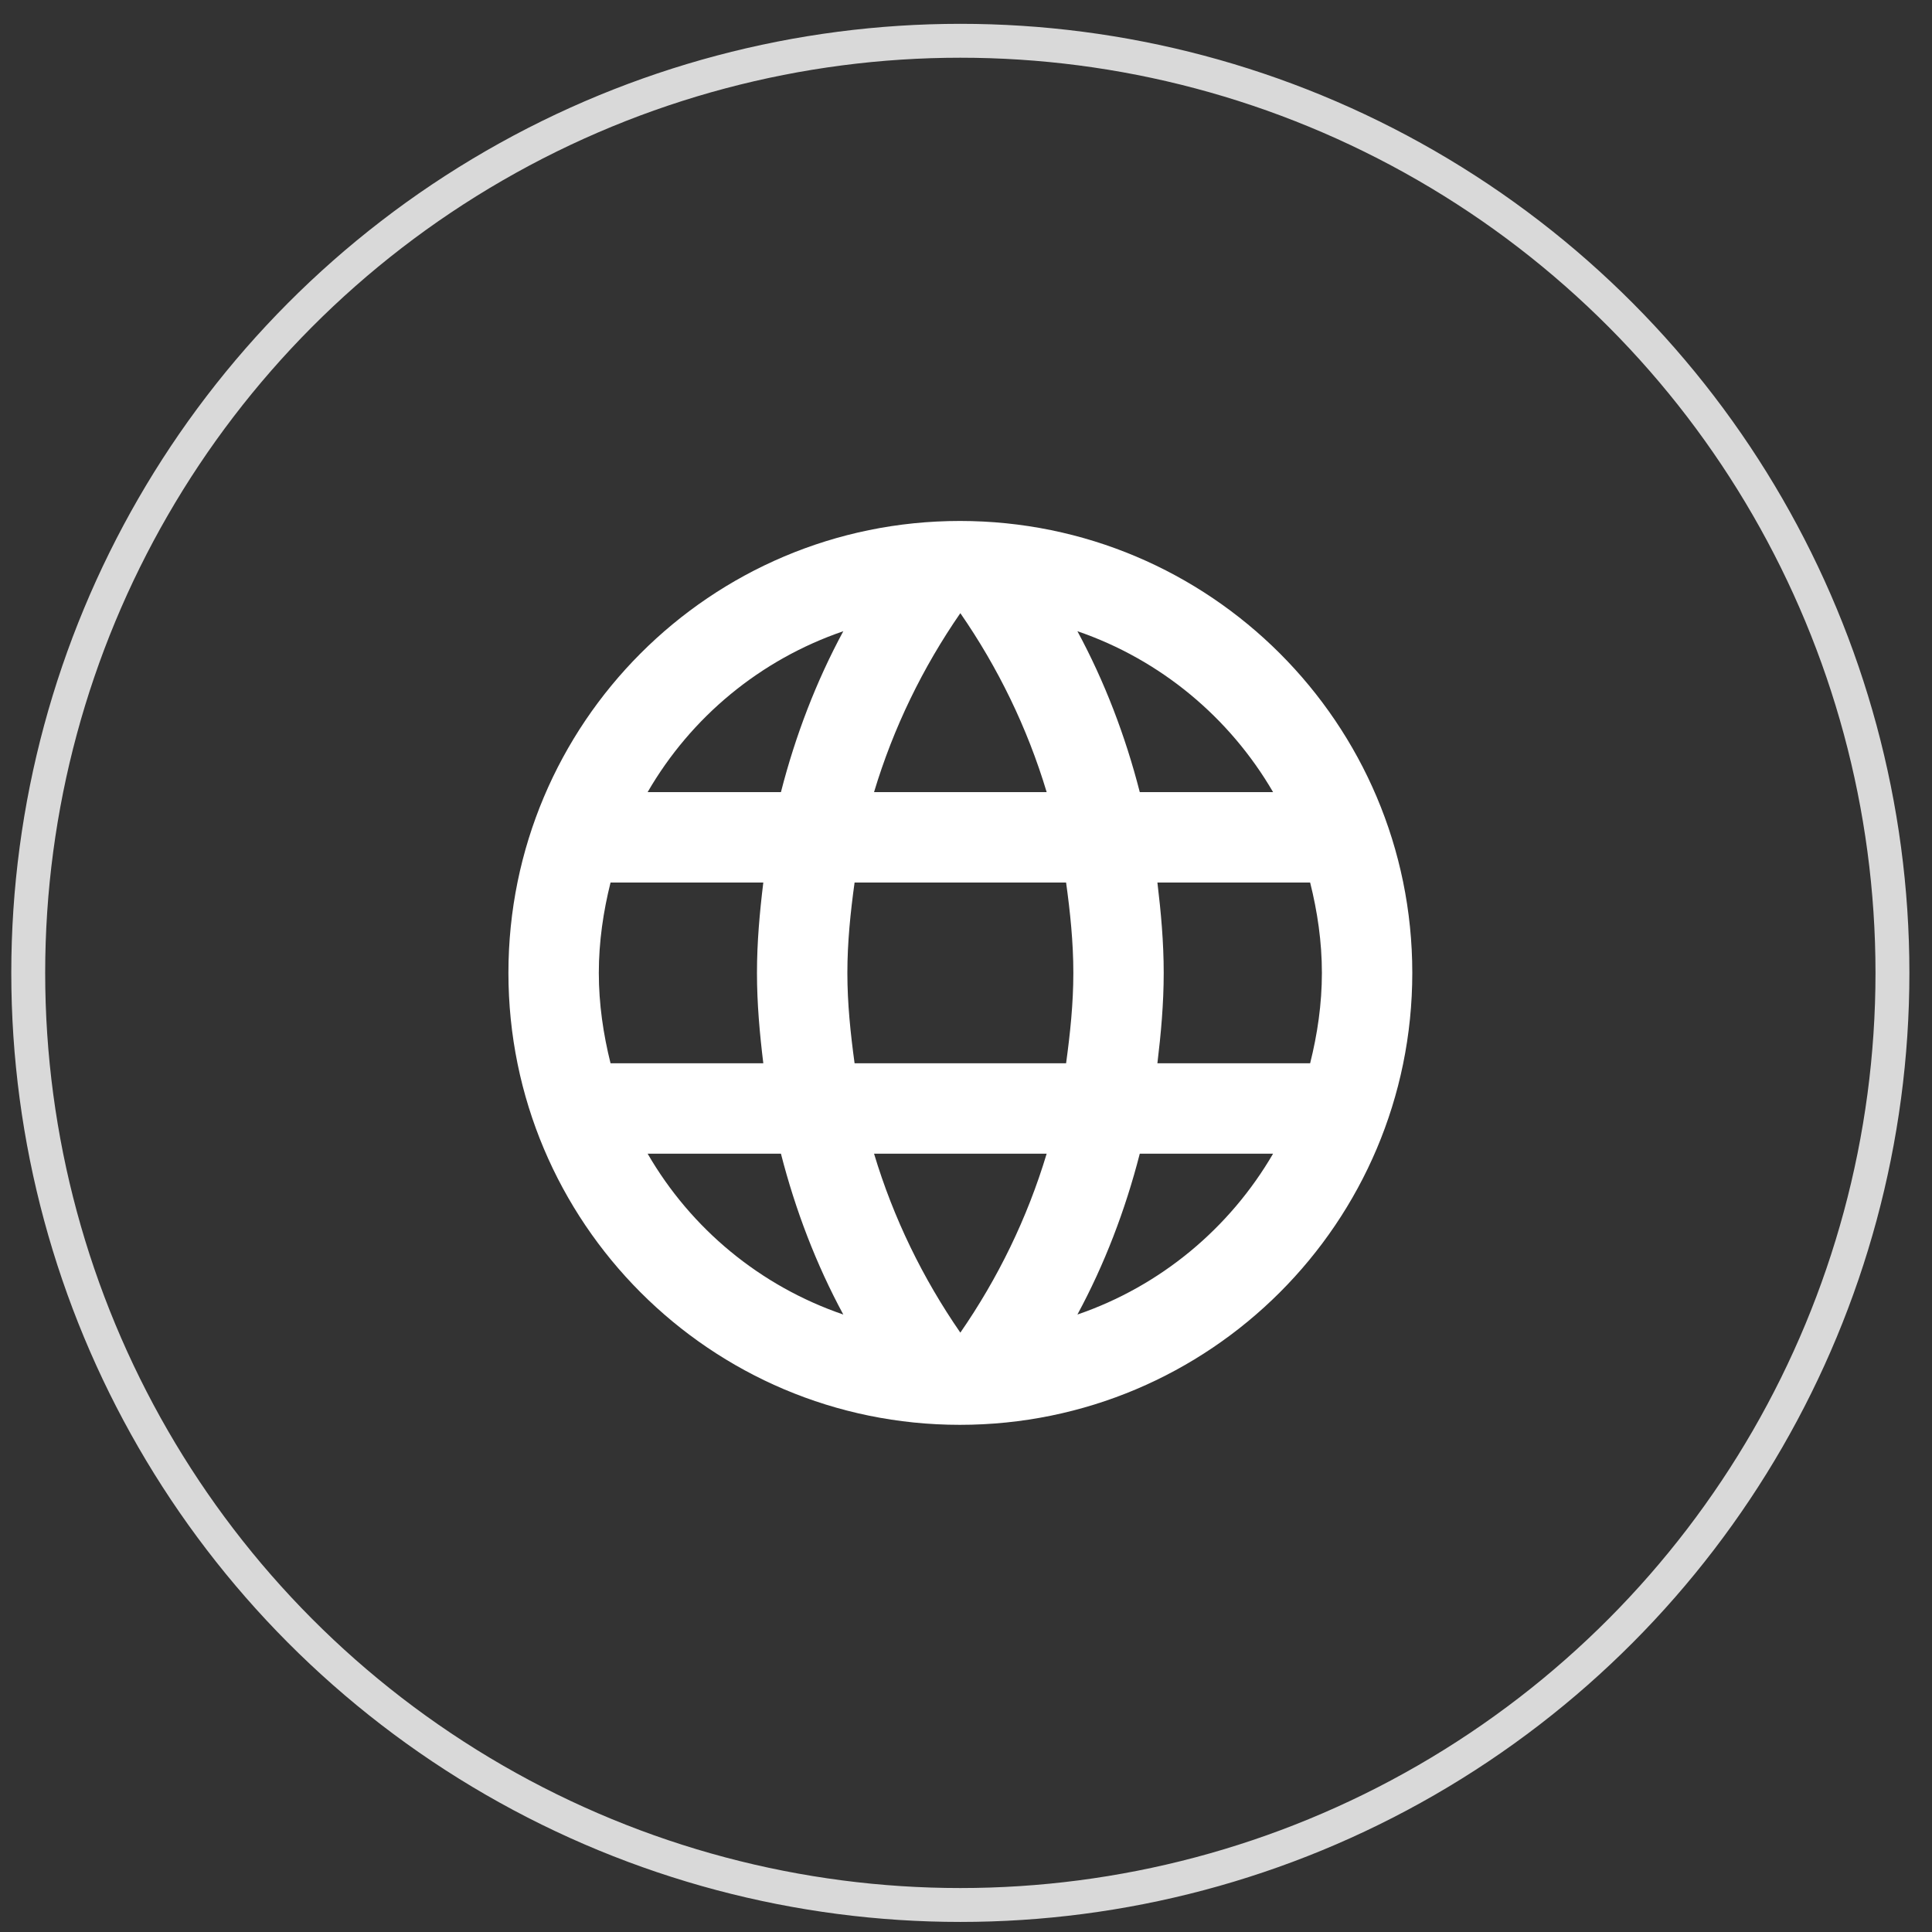
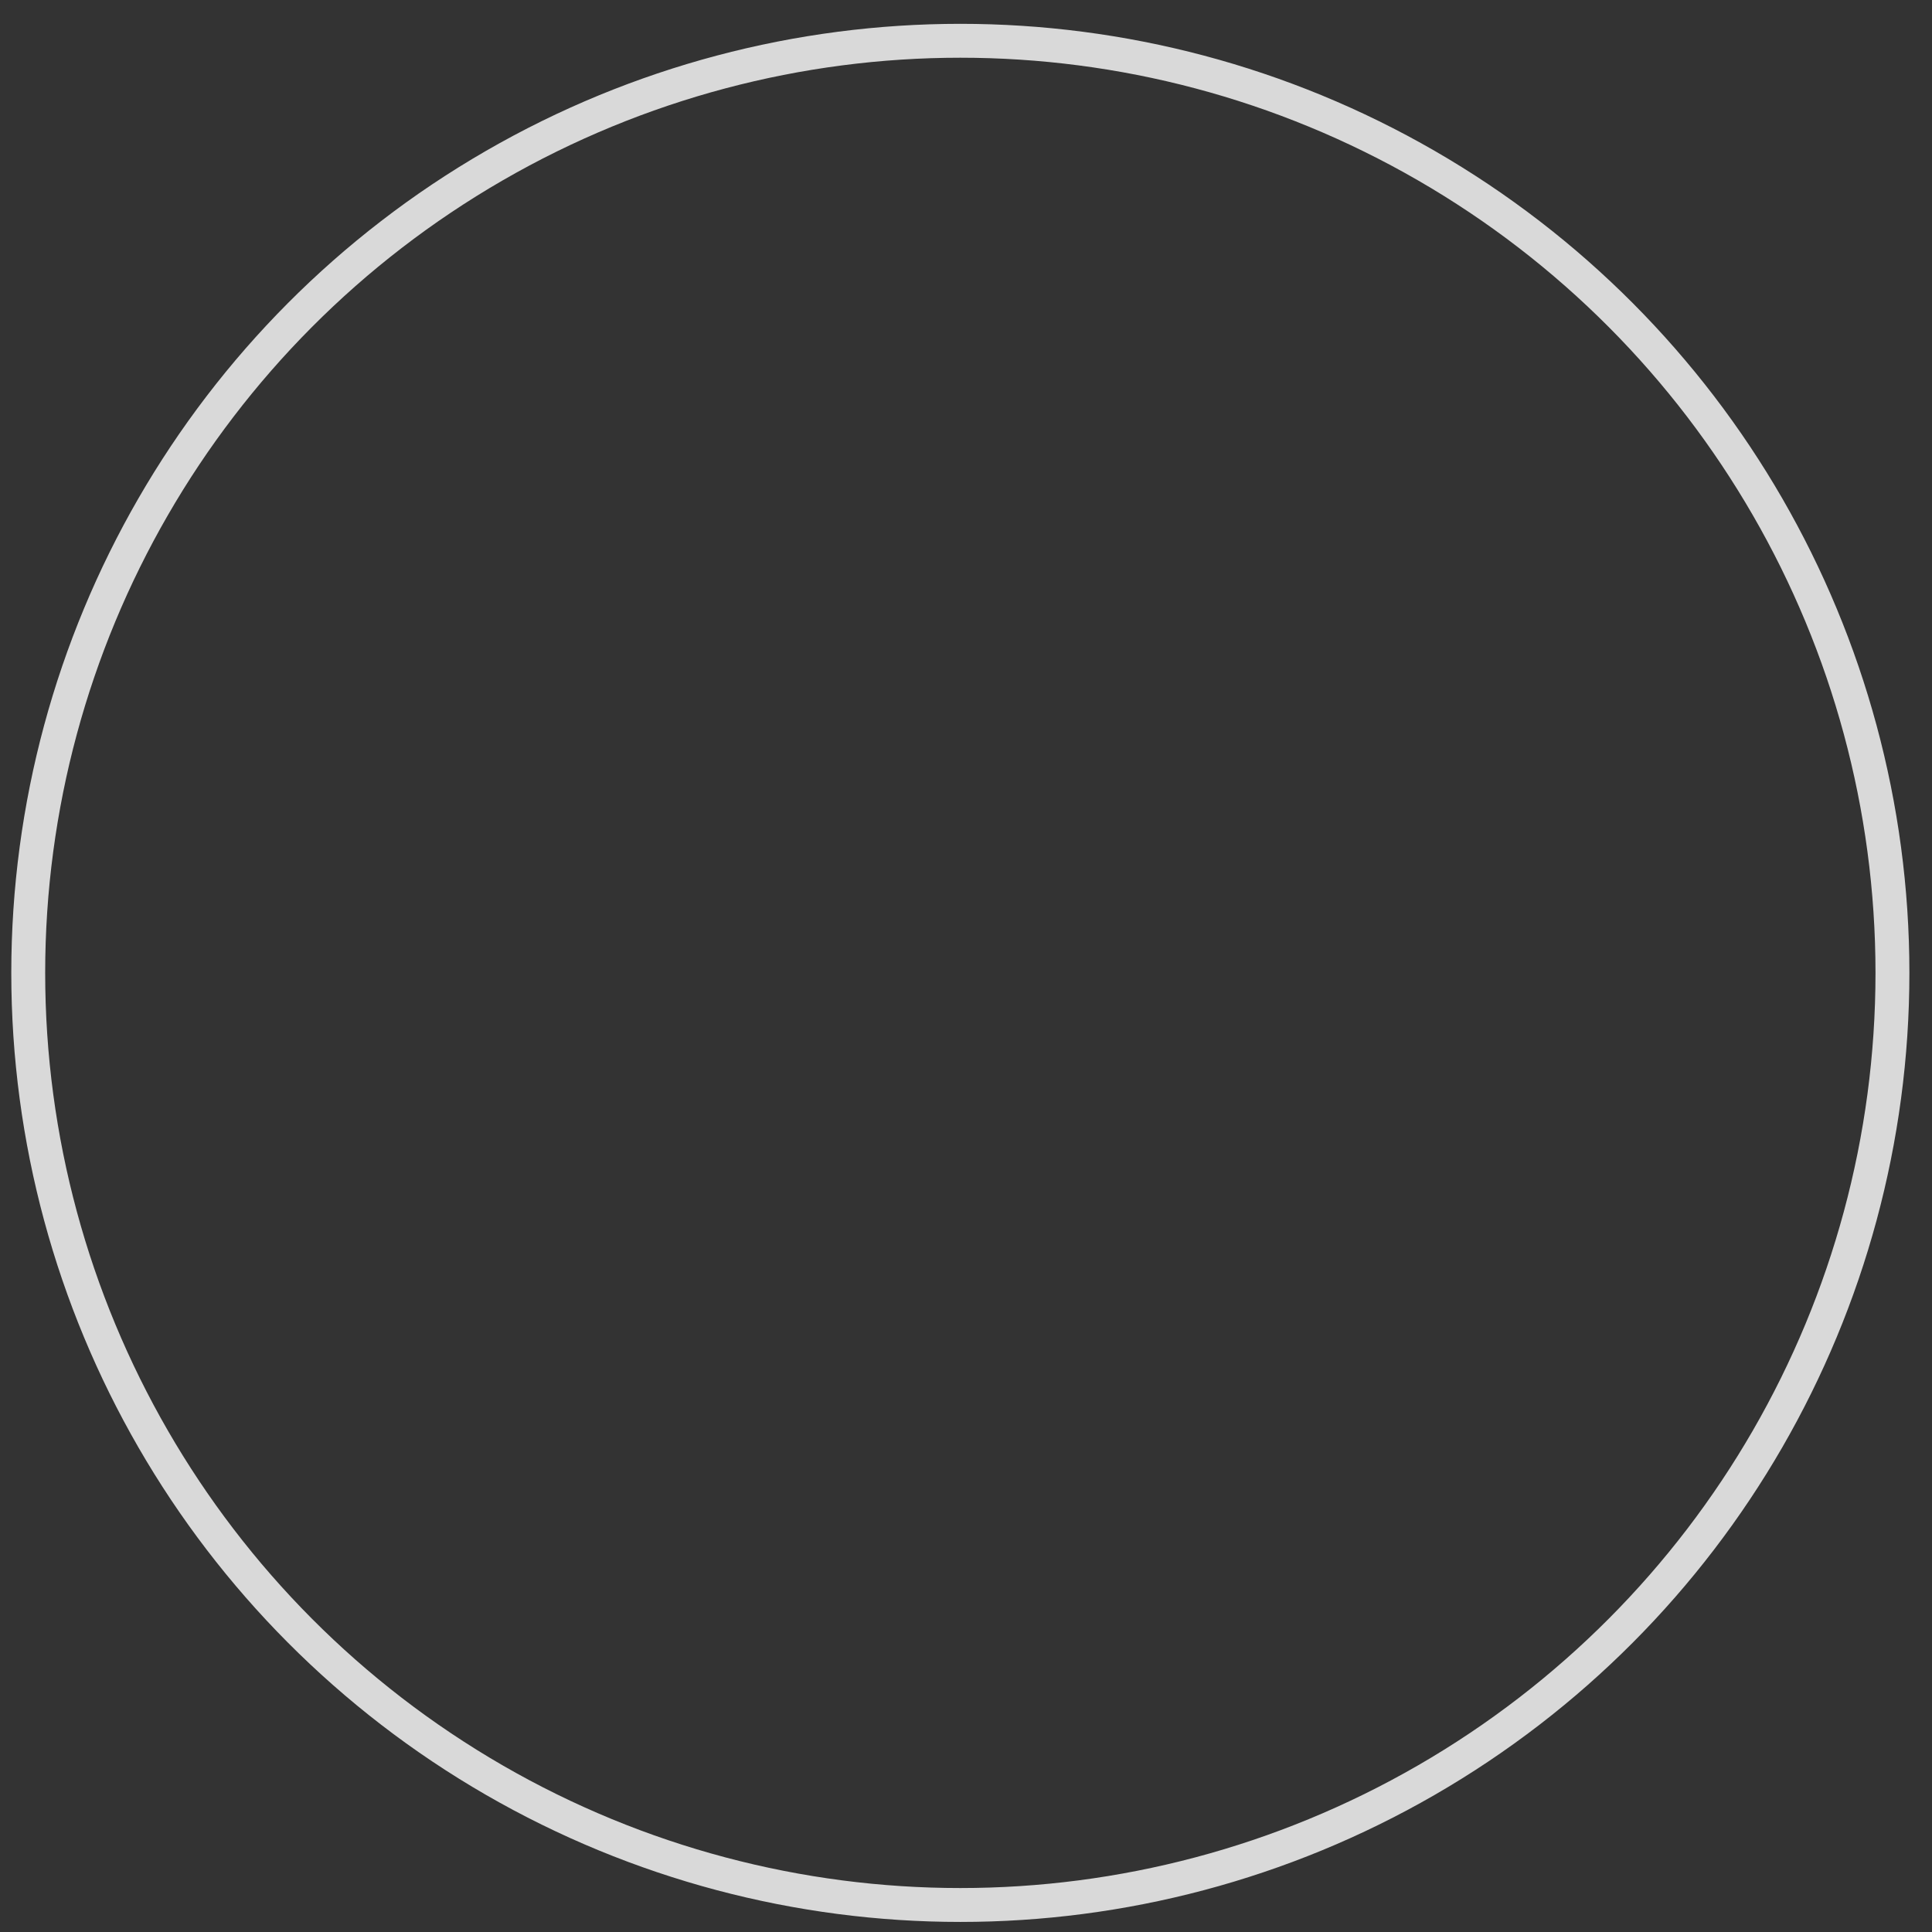
<svg xmlns="http://www.w3.org/2000/svg" width="57" height="57" viewBox="0 0 57 57" fill="none">
  <rect x="0" y="0" width="57" height="57" fill="#333333" stroke="none" />
  <circle cx="28.333" cy="28.703" r="27.5" stroke="#D9D9D9" />
-   <path d="M28.32 15.37C20.96 15.37 15 21.343 15 28.703C15 36.063 20.96 42.037 28.32 42.037C35.693 42.037 41.667 36.063 41.667 28.703C41.667 21.343 35.693 15.37 28.32 15.37ZM37.56 23.37H33.627C33.2 21.703 32.587 20.104 31.787 18.623C34.24 19.463 36.28 21.17 37.56 23.37ZM28.333 18.09C29.44 19.69 30.307 21.463 30.88 23.37H25.787C26.36 21.463 27.227 19.69 28.333 18.09ZM18.013 31.37C17.8 30.517 17.667 29.623 17.667 28.703C17.667 27.784 17.8 26.89 18.013 26.037H22.52C22.413 26.917 22.333 27.797 22.333 28.703C22.333 29.61 22.413 30.49 22.52 31.37H18.013ZM19.107 34.037H23.04C23.467 35.703 24.08 37.303 24.88 38.783C22.427 37.943 20.387 36.25 19.107 34.037ZM23.04 23.37H19.107C20.387 21.157 22.427 19.463 24.88 18.623C24.08 20.104 23.467 21.703 23.04 23.37ZM28.333 39.317C27.227 37.717 26.36 35.943 25.787 34.037H30.88C30.307 35.943 29.44 37.717 28.333 39.317ZM31.453 31.37H25.213C25.093 30.49 25 29.61 25 28.703C25 27.797 25.093 26.904 25.213 26.037H31.453C31.573 26.904 31.667 27.797 31.667 28.703C31.667 29.61 31.573 30.49 31.453 31.37ZM31.787 38.783C32.587 37.303 33.2 35.703 33.627 34.037H37.56C36.28 36.237 34.24 37.943 31.787 38.783ZM34.147 31.37C34.253 30.49 34.333 29.61 34.333 28.703C34.333 27.797 34.253 26.917 34.147 26.037H38.653C38.867 26.89 39 27.784 39 28.703C39 29.623 38.867 30.517 38.653 31.37H34.147Z" fill="white" />
</svg>